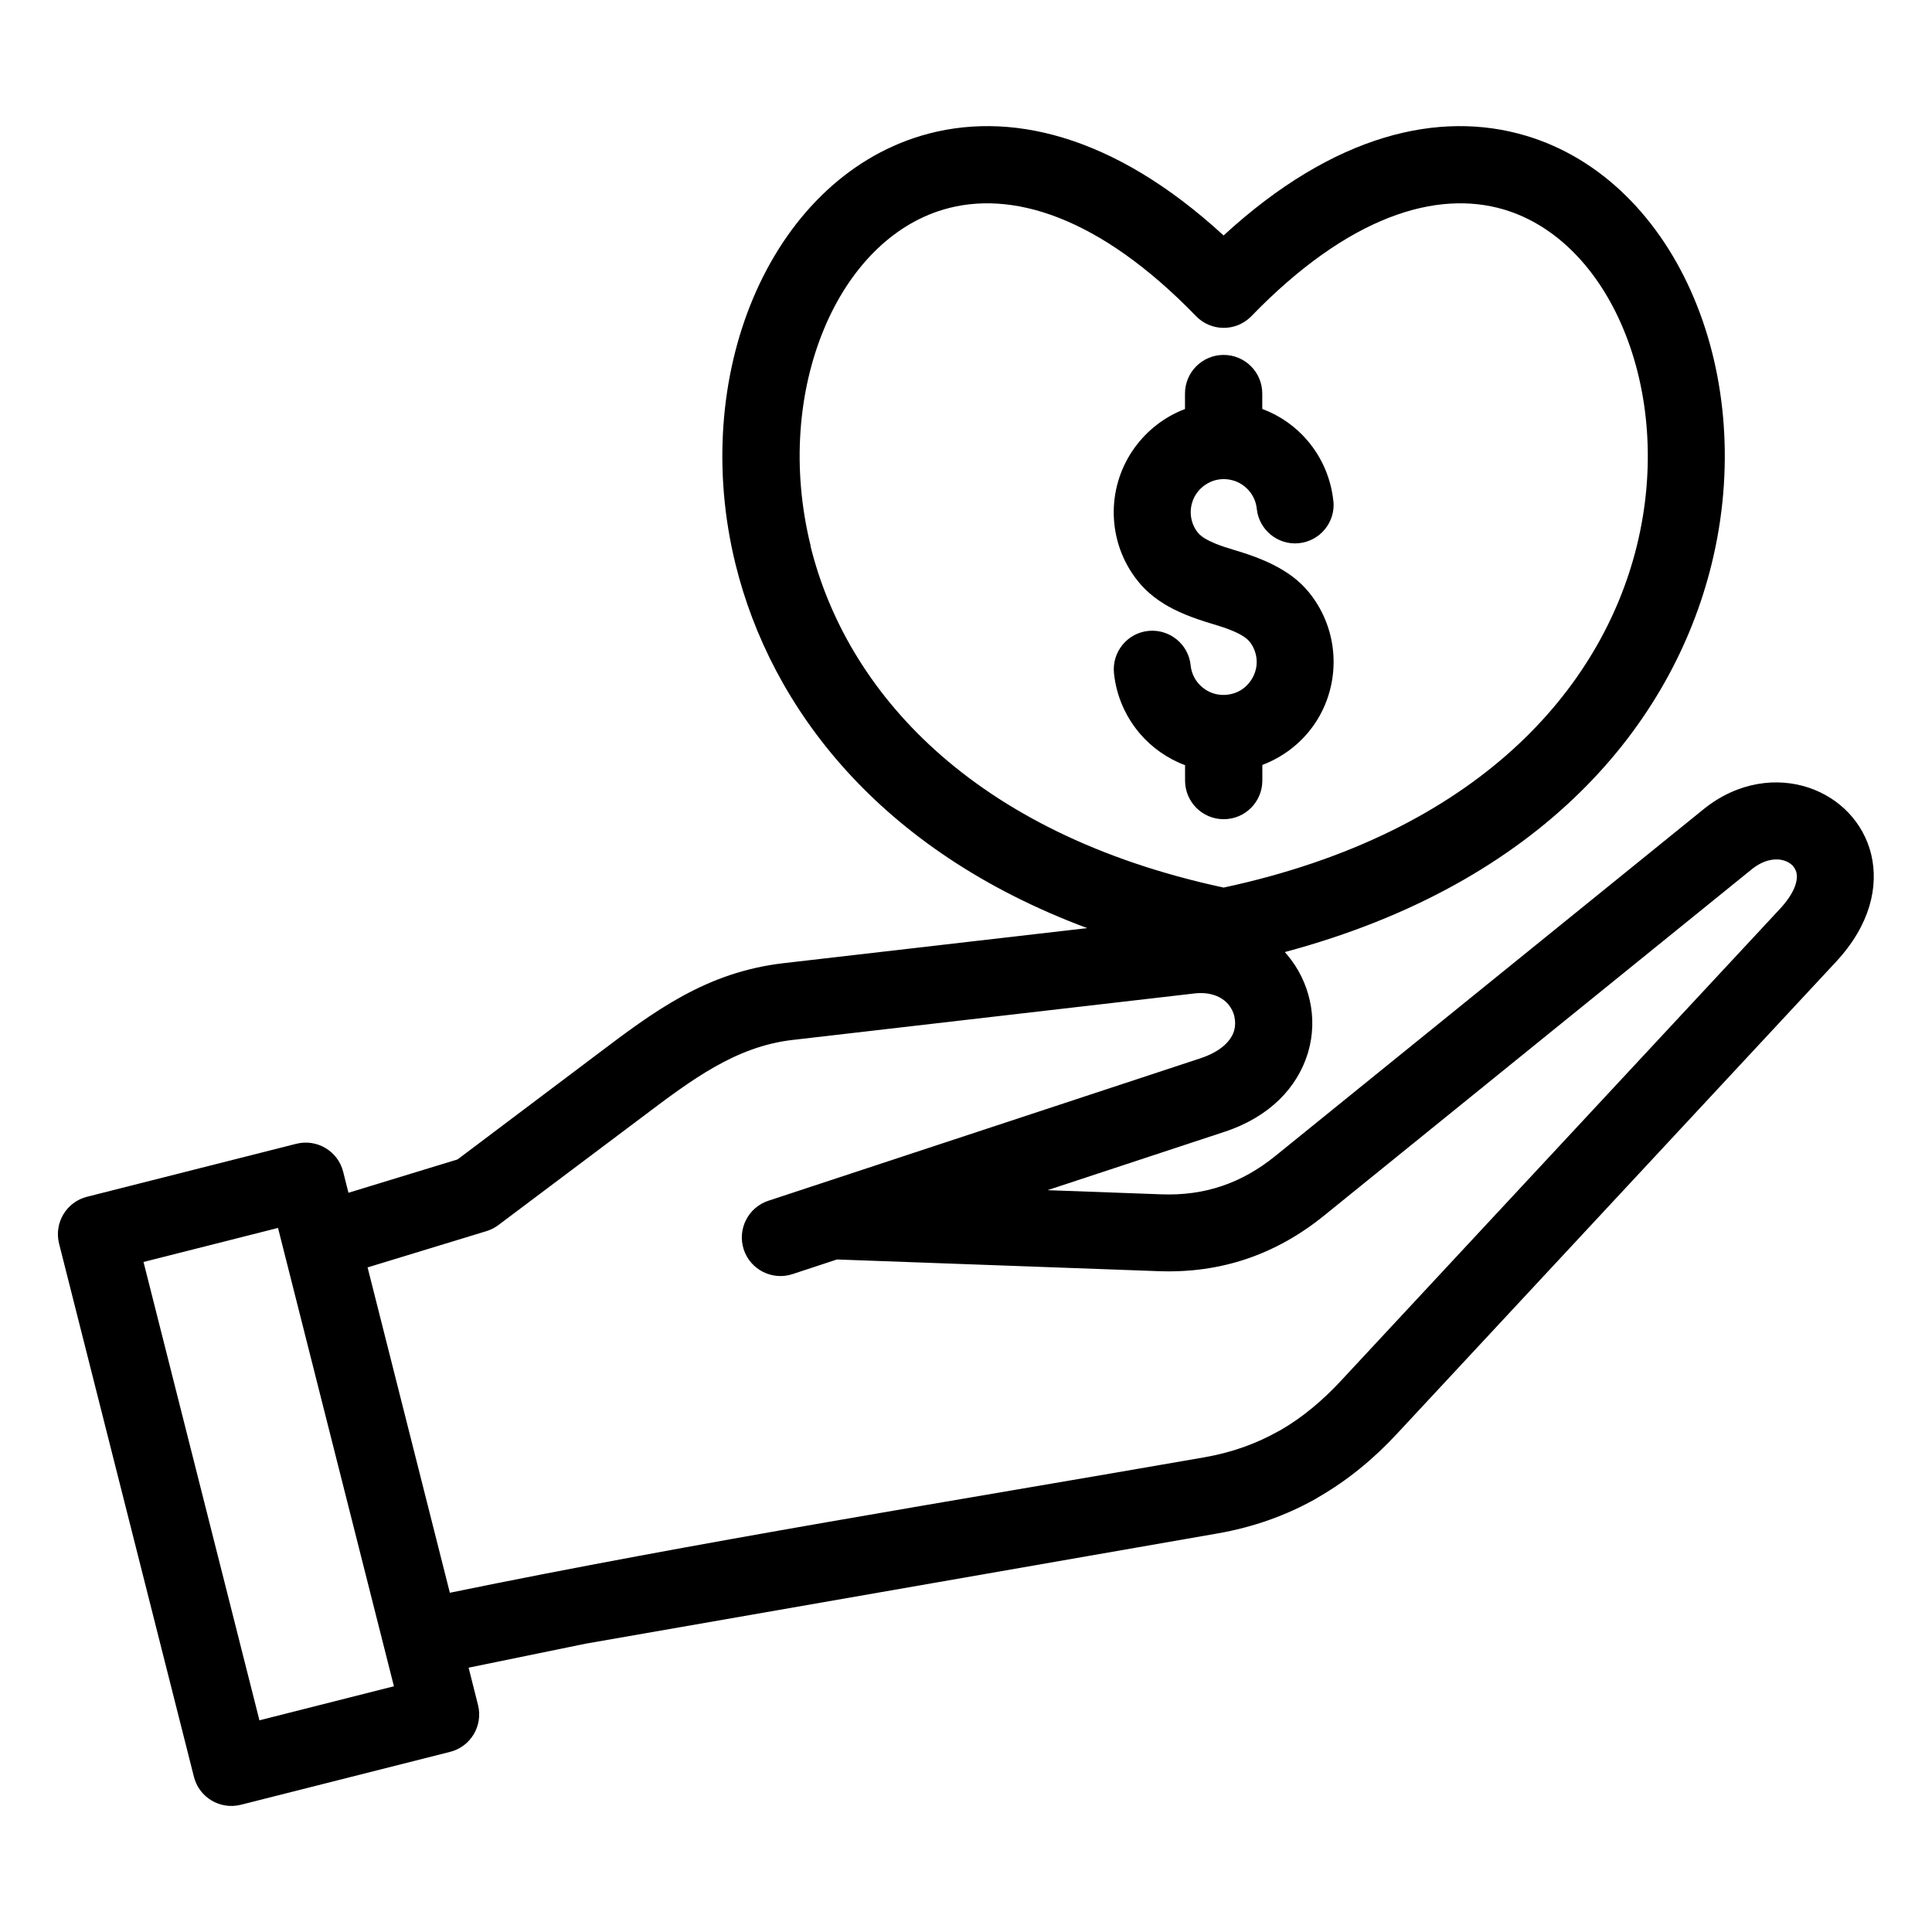
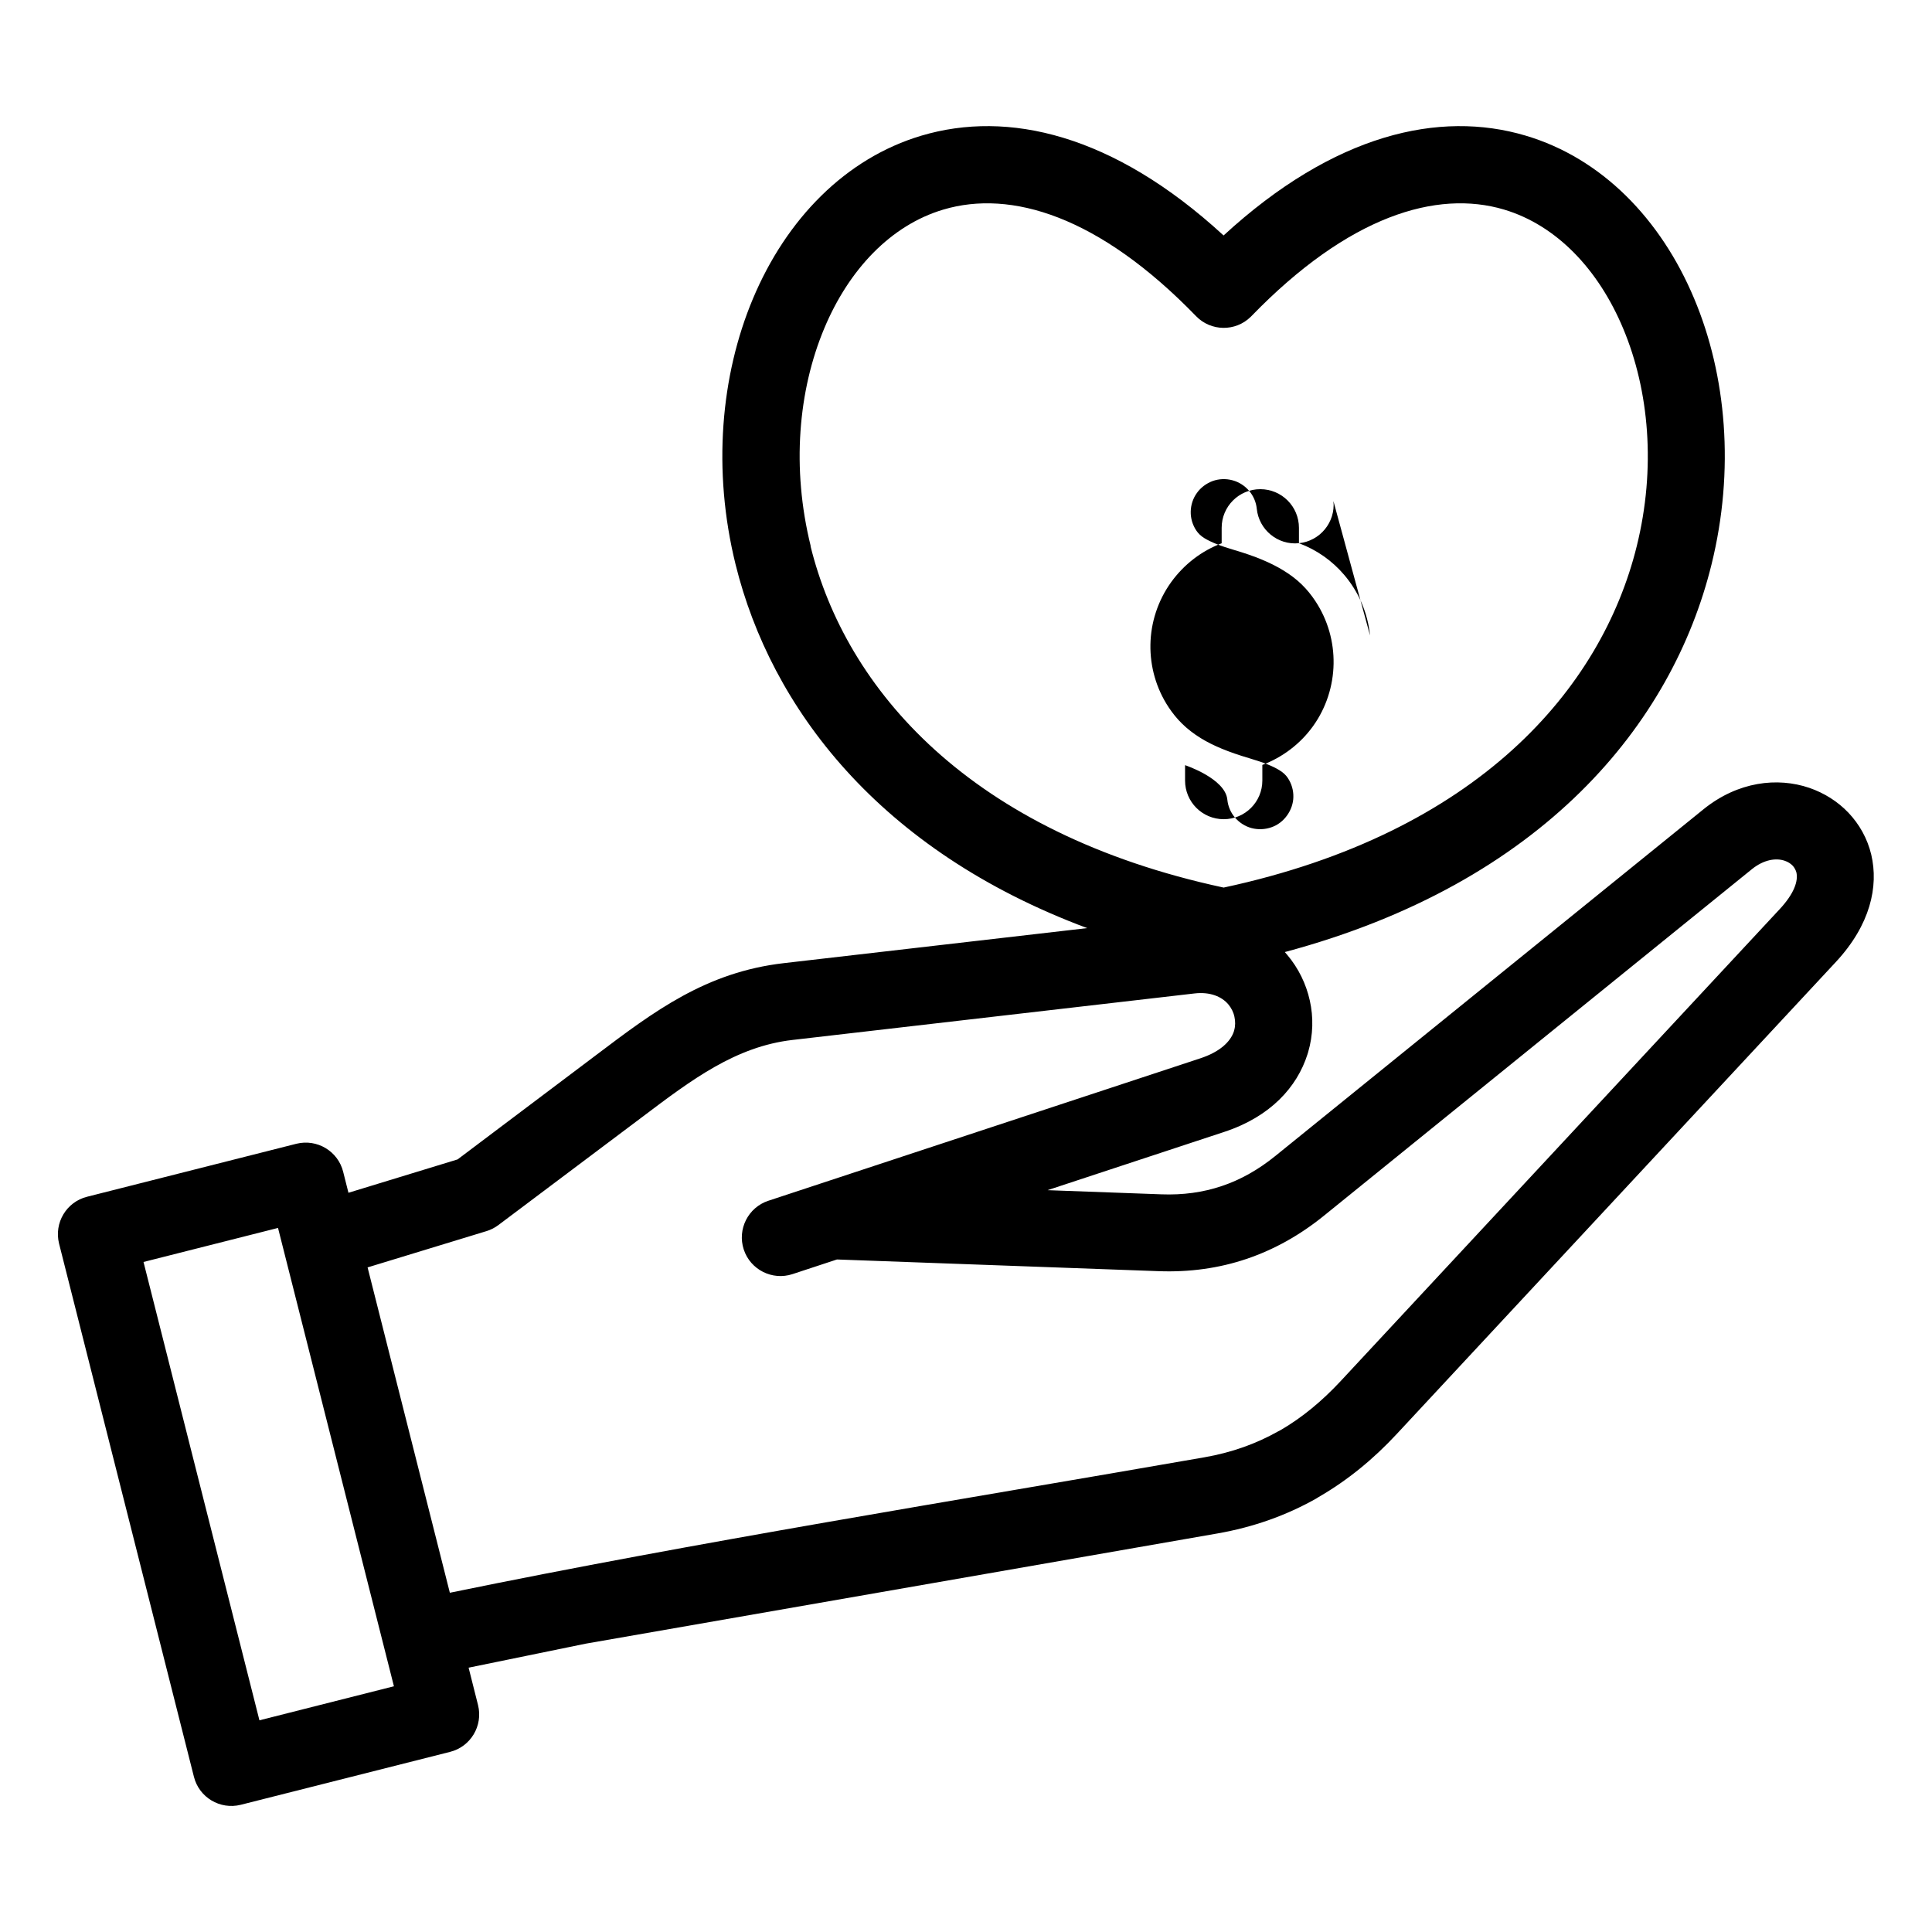
<svg xmlns="http://www.w3.org/2000/svg" width="1200pt" height="1200pt" viewBox="0 0 1200 1200">
-   <path d="m216.56 740.81 67.641-20.672 86.016-64.781c36.047-27.234 68.25-51.562 116.72-57.141l188.34-21.75c-129.56-48.281-196.45-137.11-218.39-225.84-14.484-58.688-9.188-117.52 10.734-165 20.766-49.547 57.516-87.328 104.77-101.39 53.484-15.891 118.92-1.125 187.6 62.016 68.672-63.141 134.16-77.906 187.6-62.016 47.25 14.016 84 51.797 104.72 101.3 19.969 47.484 25.266 106.36 10.734 165.1-24.375 98.859-104.58 197.76-265.03 240.71l1.547 1.781c6.938 8.25 11.672 17.953 13.969 28.266 2.344 10.406 2.109 21.422-1.031 32.156l-0.422 1.359c-6.422 20.203-22.875 38.625-51.562 48.094l-109.88 36.234 70.688 2.578c13.453 0.516 25.969-1.219 37.594-5.156 11.625-3.891 22.641-10.125 33.094-18.562l266.11-215.48c21.328-17.203 45.844-20.016 65.672-13.266 9.281 3.188 17.672 8.484 24.281 15.422 6.797 7.172 11.812 16.031 14.203 26.062 4.641 19.781-0.562 43.594-21.938 66.609l-272.72 293.16c-14.719 15.844-30.75 28.922-48.516 39.188l-1.734 1.078c-18.516 10.406-38.766 17.672-61.312 21.609l-392.29 68.438-72.703 14.906 5.859 23.25c3.188 12.844-4.594 25.875-17.438 29.062l-129.98 32.859c-12.844 3.188-25.875-4.594-29.062-17.438l-83.766-331.18c-3.188-12.844 4.594-25.875 17.438-29.062l129.98-32.906c12.844-3.188 25.875 4.594 29.062 17.438l3.281 13.031zm286.87-401.63c21.938 88.875 98.812 178.22 256.6 212.11 157.78-33.891 234.66-123.24 256.6-212.11 11.953-48.375 7.734-96.516-8.438-135.1-15.328-36.656-41.344-64.172-74.016-73.922-41.812-12.422-96.422 3.797-156.94 66.234l-0.469 0.469c-9.469 9.234-24.656 9-33.844-0.469-60.516-62.438-115.12-78.656-156.94-66.234-32.719 9.703-58.734 37.266-74.016 73.781-16.172 38.625-20.391 86.766-8.438 135.19zm324.79-27.938c1.312 13.125-8.344 24.844-21.469 26.156s-24.844-8.344-26.156-21.469c-0.422-4.172-2.156-8.016-4.781-11.109-2.672-3.094-6.234-5.438-10.312-6.516-4.172-1.125-8.484-0.891-12.281 0.469-3.891 1.453-7.359 3.984-9.797 7.406-2.484 3.422-3.75 7.5-3.844 11.531-0.094 4.078 1.078 8.25 3.469 11.812 1.172 1.734 2.672 3.281 5.016 4.734 4.078 2.484 9.984 4.875 18.703 7.406 13.031 3.844 22.594 7.875 30.234 12.562 9.094 5.484 15.094 11.719 19.969 19.078 7.828 11.812 11.578 25.453 11.344 39-0.234 13.688-4.547 27.281-12.75 38.719-8.016 11.156-19.125 19.406-31.5 24.094v9.703c0 13.266-10.734 24-24 24-13.266 0-24-10.734-24-24v-9.562c-11.062-4.125-20.719-11.016-28.125-19.688-8.812-10.359-14.578-23.344-16.031-37.453-1.312-13.125 8.25-24.938 21.375-26.25s24.938 8.25 26.25 21.375c0.422 4.266 2.156 8.156 4.781 11.203 2.672 3.094 6.234 5.438 10.312 6.516 4.125 1.078 8.438 0.844 12.281-0.516 3.75-1.266 7.172-3.797 9.703-7.312 2.531-3.516 3.891-7.594 3.938-11.531 0.094-4.078-1.078-8.25-3.469-11.812-1.125-1.688-2.672-3.234-5.109-4.734-3.844-2.438-9.75-4.828-18.656-7.453-13.219-3.891-22.828-7.922-30.281-12.516-9.094-5.625-15.094-11.859-19.922-19.125-7.828-11.812-11.578-25.453-11.344-39 0.234-13.641 4.594-27.234 12.844-38.719 8.109-11.25 19.125-19.547 31.406-24.188v-9.609c0-13.266 10.734-24 24-24 13.266 0 24 10.734 24 24v9.562c11.109 4.125 20.719 10.969 28.125 19.688 8.812 10.359 14.578 23.344 16.031 37.594zm-526.03 453.42-73.875 22.547 51.094 202.08c155.53-31.922 312.37-56.859 468.71-84.141 16.922-2.953 32.109-8.391 45.891-16.172l1.453-0.75c13.219-7.688 25.547-17.859 37.172-30.328l272.72-293.16c9-9.656 11.672-17.531 10.406-22.922-0.469-1.594-1.266-3-2.297-4.125-1.266-1.312-2.953-2.391-4.922-3.047-5.578-1.922-13.078-0.656-20.344 5.156l-265.92 215.34c-14.953 12.094-30.984 21.047-48.094 26.812s-35.25 8.297-54.516 7.594l-199.82-7.266-27.609 9.094c-12.562 4.125-26.156-2.719-30.281-15.281s2.719-26.156 15.281-30.281l268.26-88.453c12.141-3.984 18.703-10.266 20.859-16.641l0.188-0.703c0.797-2.672 0.797-5.625 0.188-8.438-0.562-2.812-1.922-5.484-3.75-7.688-4.125-4.922-11.438-7.969-21.047-6.844l-249.61 28.875c-35.438 4.078-62.719 24.703-93.281 47.766l-89.484 67.219c-2.25 1.688-4.734 2.953-7.453 3.797zm-129.52-1.969-83.531 21.141 72 284.68 83.531-21.141-72-284.72z" />
+   <path d="m216.56 740.81 67.641-20.672 86.016-64.781c36.047-27.234 68.25-51.562 116.72-57.141l188.34-21.75c-129.56-48.281-196.45-137.11-218.39-225.84-14.484-58.688-9.188-117.52 10.734-165 20.766-49.547 57.516-87.328 104.77-101.39 53.484-15.891 118.92-1.125 187.6 62.016 68.672-63.141 134.16-77.906 187.6-62.016 47.25 14.016 84 51.797 104.72 101.3 19.969 47.484 25.266 106.36 10.734 165.1-24.375 98.859-104.58 197.76-265.03 240.71l1.547 1.781c6.938 8.25 11.672 17.953 13.969 28.266 2.344 10.406 2.109 21.422-1.031 32.156l-0.422 1.359c-6.422 20.203-22.875 38.625-51.562 48.094l-109.88 36.234 70.688 2.578c13.453 0.516 25.969-1.219 37.594-5.156 11.625-3.891 22.641-10.125 33.094-18.562l266.11-215.48c21.328-17.203 45.844-20.016 65.672-13.266 9.281 3.188 17.672 8.484 24.281 15.422 6.797 7.172 11.812 16.031 14.203 26.062 4.641 19.781-0.562 43.594-21.938 66.609l-272.72 293.16c-14.719 15.844-30.75 28.922-48.516 39.188l-1.734 1.078c-18.516 10.406-38.766 17.672-61.312 21.609l-392.29 68.438-72.703 14.906 5.859 23.25c3.188 12.844-4.594 25.875-17.438 29.062l-129.98 32.859c-12.844 3.188-25.875-4.594-29.062-17.438l-83.766-331.18c-3.188-12.844 4.594-25.875 17.438-29.062l129.98-32.906c12.844-3.188 25.875 4.594 29.062 17.438l3.281 13.031zm286.87-401.63c21.938 88.875 98.812 178.22 256.6 212.11 157.78-33.891 234.66-123.24 256.6-212.11 11.953-48.375 7.734-96.516-8.438-135.1-15.328-36.656-41.344-64.172-74.016-73.922-41.812-12.422-96.422 3.797-156.94 66.234l-0.469 0.469c-9.469 9.234-24.656 9-33.844-0.469-60.516-62.438-115.12-78.656-156.94-66.234-32.719 9.703-58.734 37.266-74.016 73.781-16.172 38.625-20.391 86.766-8.438 135.19zm324.79-27.938c1.312 13.125-8.344 24.844-21.469 26.156s-24.844-8.344-26.156-21.469c-0.422-4.172-2.156-8.016-4.781-11.109-2.672-3.094-6.234-5.438-10.312-6.516-4.172-1.125-8.484-0.891-12.281 0.469-3.891 1.453-7.359 3.984-9.797 7.406-2.484 3.422-3.75 7.5-3.844 11.531-0.094 4.078 1.078 8.25 3.469 11.812 1.172 1.734 2.672 3.281 5.016 4.734 4.078 2.484 9.984 4.875 18.703 7.406 13.031 3.844 22.594 7.875 30.234 12.562 9.094 5.484 15.094 11.719 19.969 19.078 7.828 11.812 11.578 25.453 11.344 39-0.234 13.688-4.547 27.281-12.75 38.719-8.016 11.156-19.125 19.406-31.5 24.094v9.703c0 13.266-10.734 24-24 24-13.266 0-24-10.734-24-24v-9.562s24.938 8.25 26.25 21.375c0.422 4.266 2.156 8.156 4.781 11.203 2.672 3.094 6.234 5.438 10.312 6.516 4.125 1.078 8.438 0.844 12.281-0.516 3.75-1.266 7.172-3.797 9.703-7.312 2.531-3.516 3.891-7.594 3.938-11.531 0.094-4.078-1.078-8.25-3.469-11.812-1.125-1.688-2.672-3.234-5.109-4.734-3.844-2.438-9.75-4.828-18.656-7.453-13.219-3.891-22.828-7.922-30.281-12.516-9.094-5.625-15.094-11.859-19.922-19.125-7.828-11.812-11.578-25.453-11.344-39 0.234-13.641 4.594-27.234 12.844-38.719 8.109-11.25 19.125-19.547 31.406-24.188v-9.609c0-13.266 10.734-24 24-24 13.266 0 24 10.734 24 24v9.562c11.109 4.125 20.719 10.969 28.125 19.688 8.812 10.359 14.578 23.344 16.031 37.594zm-526.03 453.42-73.875 22.547 51.094 202.08c155.53-31.922 312.37-56.859 468.71-84.141 16.922-2.953 32.109-8.391 45.891-16.172l1.453-0.75c13.219-7.688 25.547-17.859 37.172-30.328l272.72-293.16c9-9.656 11.672-17.531 10.406-22.922-0.469-1.594-1.266-3-2.297-4.125-1.266-1.312-2.953-2.391-4.922-3.047-5.578-1.922-13.078-0.656-20.344 5.156l-265.92 215.34c-14.953 12.094-30.984 21.047-48.094 26.812s-35.25 8.297-54.516 7.594l-199.82-7.266-27.609 9.094c-12.562 4.125-26.156-2.719-30.281-15.281s2.719-26.156 15.281-30.281l268.26-88.453c12.141-3.984 18.703-10.266 20.859-16.641l0.188-0.703c0.797-2.672 0.797-5.625 0.188-8.438-0.562-2.812-1.922-5.484-3.75-7.688-4.125-4.922-11.438-7.969-21.047-6.844l-249.61 28.875c-35.438 4.078-62.719 24.703-93.281 47.766l-89.484 67.219c-2.25 1.688-4.734 2.953-7.453 3.797zm-129.52-1.969-83.531 21.141 72 284.68 83.531-21.141-72-284.72z" />
</svg>